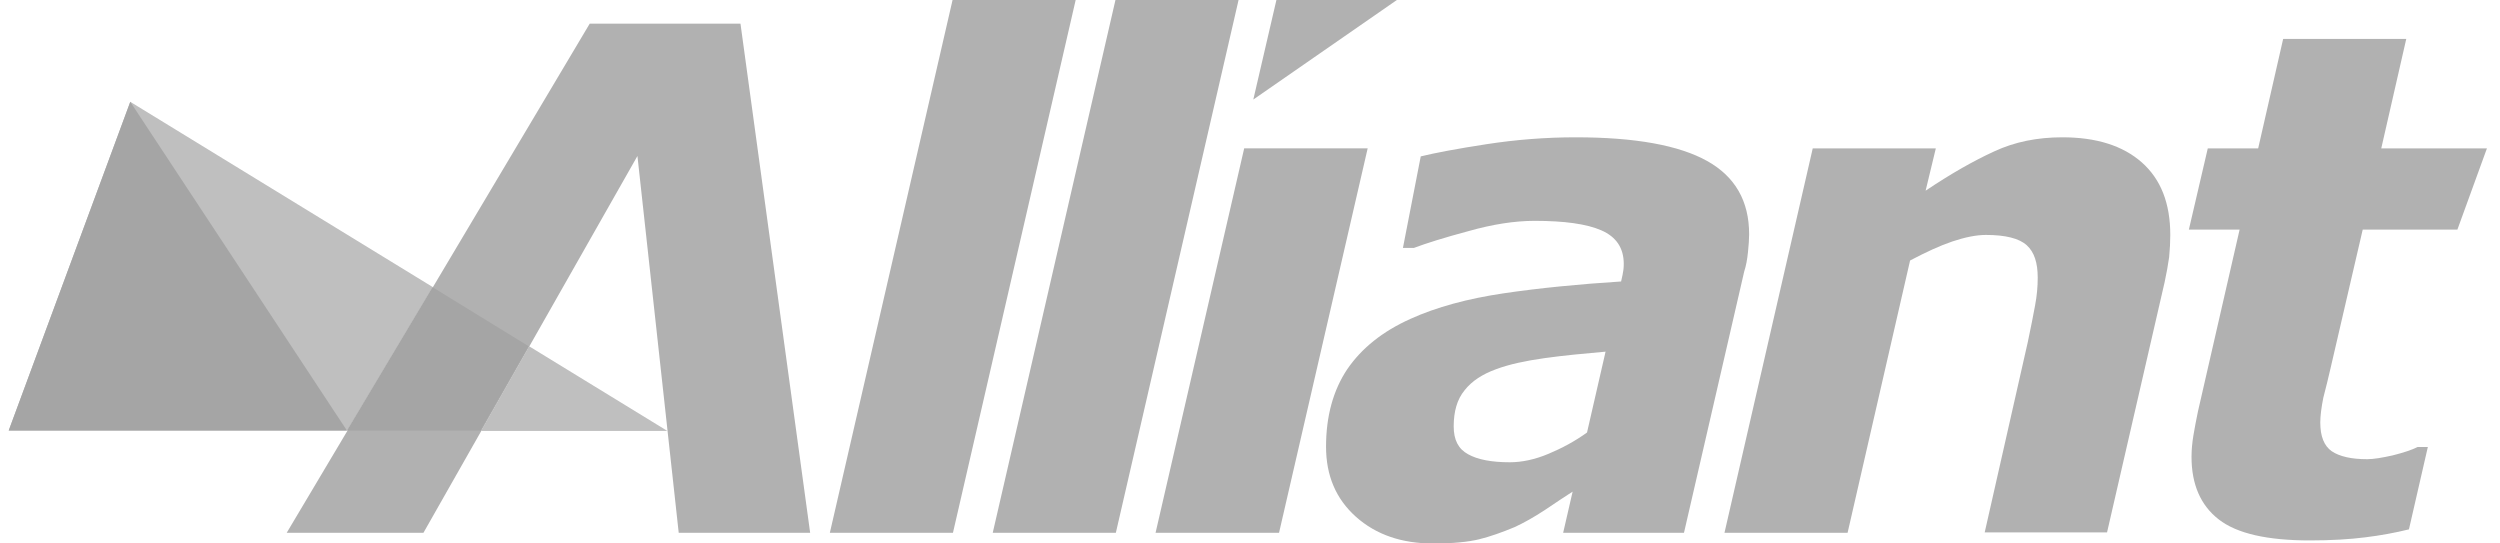
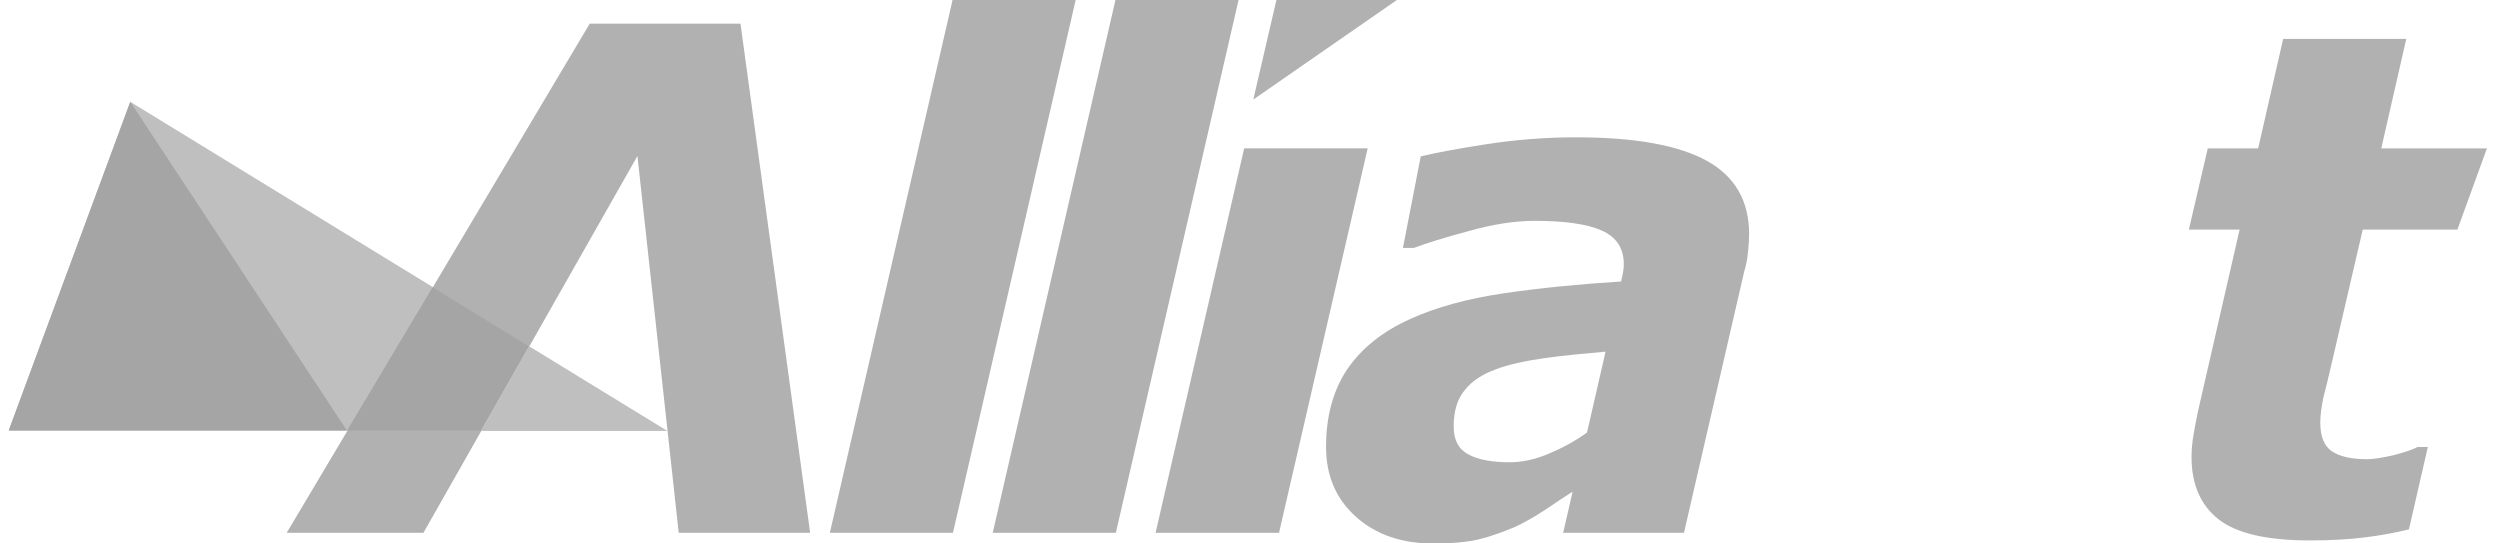
<svg xmlns="http://www.w3.org/2000/svg" width="115" height="25" viewBox="0 0 115 25" fill="none">
  <g opacity="0.75">
    <g clip-path="url(#clip0_671_11316)">
      <path d="M43.818 0L38.173 24.509H43.836L49.481 0H43.818Z" fill="#979797" />
      <path d="M51.311 0L45.666 24.509H51.329L56.974 0H51.311Z" fill="#979797" />
      <path d="M58.715 0L57.652 4.579L64.256 0H58.715Z" fill="#979797" />
-       <path d="M98.527 7.474C97.655 6.702 96.436 6.316 94.868 6.316C93.718 6.316 92.672 6.526 91.732 6.965C90.773 7.404 89.728 8 88.578 8.772L89.048 6.825H83.386L79.326 24.509H84.989L87.864 11.983C88.595 11.597 89.24 11.298 89.815 11.105C90.39 10.912 90.913 10.807 91.348 10.807C92.254 10.807 92.882 10.965 93.23 11.281C93.578 11.597 93.735 12.088 93.735 12.772C93.735 13.176 93.7 13.597 93.613 14.053C93.526 14.509 93.422 15.07 93.282 15.719L91.296 24.491H96.924L99.572 12.983C99.659 12.579 99.729 12.193 99.781 11.825C99.816 11.456 99.833 11.123 99.833 10.807C99.833 9.351 99.398 8.246 98.527 7.474Z" fill="#979797" />
      <path d="M107.203 16.948L108.685 10.562H113.04L114.399 6.825H109.538L110.688 1.79H105.025L103.876 6.825H101.558L100.688 10.562H103.022L101.105 18.93C101.018 19.351 100.948 19.719 100.896 20.035C100.844 20.351 100.81 20.684 100.81 21.018C100.81 22.281 101.227 23.246 102.064 23.895C102.9 24.544 104.294 24.86 106.262 24.86C107.238 24.86 108.092 24.807 108.789 24.719C109.503 24.632 110.166 24.509 110.811 24.351L111.681 20.561H111.211C110.932 20.702 110.55 20.825 110.062 20.948C109.591 21.053 109.191 21.123 108.894 21.123C108.163 21.123 107.622 21 107.257 20.755C106.908 20.509 106.733 20.07 106.733 19.439C106.733 19.123 106.785 18.737 106.872 18.298C106.994 17.842 107.099 17.386 107.203 16.948Z" fill="#979797" />
      <path d="M57.233 6.824L53.156 24.508H58.836L62.913 6.824H57.233Z" fill="#979797" />
      <path d="M80.407 11.597C80.442 11.264 80.46 10.983 80.46 10.773C80.46 9.246 79.815 8.123 78.526 7.404C77.236 6.685 75.233 6.316 72.48 6.316C71.121 6.316 69.744 6.422 68.385 6.632C67.009 6.843 65.998 7.036 65.354 7.194L64.535 11.404H65.04C65.598 11.194 66.434 10.93 67.549 10.632C68.664 10.316 69.675 10.159 70.598 10.159C71.957 10.159 72.985 10.299 73.665 10.597C74.344 10.895 74.693 11.404 74.693 12.141C74.693 12.316 74.675 12.474 74.64 12.632C74.606 12.773 74.588 12.878 74.571 12.948C72.637 13.071 70.842 13.246 69.169 13.492C67.514 13.738 66.086 14.123 64.883 14.667C63.594 15.246 62.636 16.018 61.974 16.983C61.329 17.948 60.998 19.141 60.998 20.544C60.998 21.878 61.451 22.948 62.374 23.773C63.298 24.597 64.483 25.001 65.929 25.001C66.835 25.001 67.532 24.93 68.037 24.808C68.542 24.685 69.082 24.492 69.675 24.246C70.093 24.053 70.563 23.79 71.069 23.457C71.556 23.123 71.992 22.843 72.341 22.615L71.905 24.509H77.463L80.233 12.492C80.32 12.229 80.373 11.93 80.407 11.597ZM73.003 19.895C72.445 20.299 71.853 20.615 71.225 20.878C70.598 21.141 70.006 21.264 69.448 21.264C68.612 21.264 67.967 21.141 67.532 20.895C67.079 20.65 66.87 20.229 66.87 19.615C66.87 18.93 67.026 18.369 67.375 17.948C67.706 17.527 68.194 17.211 68.821 16.983C69.431 16.755 70.18 16.597 71.051 16.474C71.922 16.352 72.863 16.264 73.856 16.176L73.003 19.895Z" fill="#979797" />
      <path d="M27.127 1.088L13.188 24.509H19.478L29.322 7.176L31.221 24.509H37.267L34.062 1.088H27.127Z" fill="#979797" />
      <path d="M24.34 15.929L22.127 19.824H30.699L24.34 15.929ZM5.993 4.684L0.4 19.806H15.977L19.914 13.21L5.993 4.684Z" fill="#A9A9A9" />
      <path d="M19.897 13.21L15.959 19.806H22.109L24.322 15.929L19.897 13.21Z" fill="#878787" />
      <path d="M0.4 19.806H15.959L5.993 4.684L0.4 19.806Z" fill="#878787" />
    </g>
  </g>
  <defs>
    <clipPath id="clip0_671_11316">
      <rect width="114" height="25" fill="white" transform="translate(0.4)" />
    </clipPath>
  </defs>
</svg>